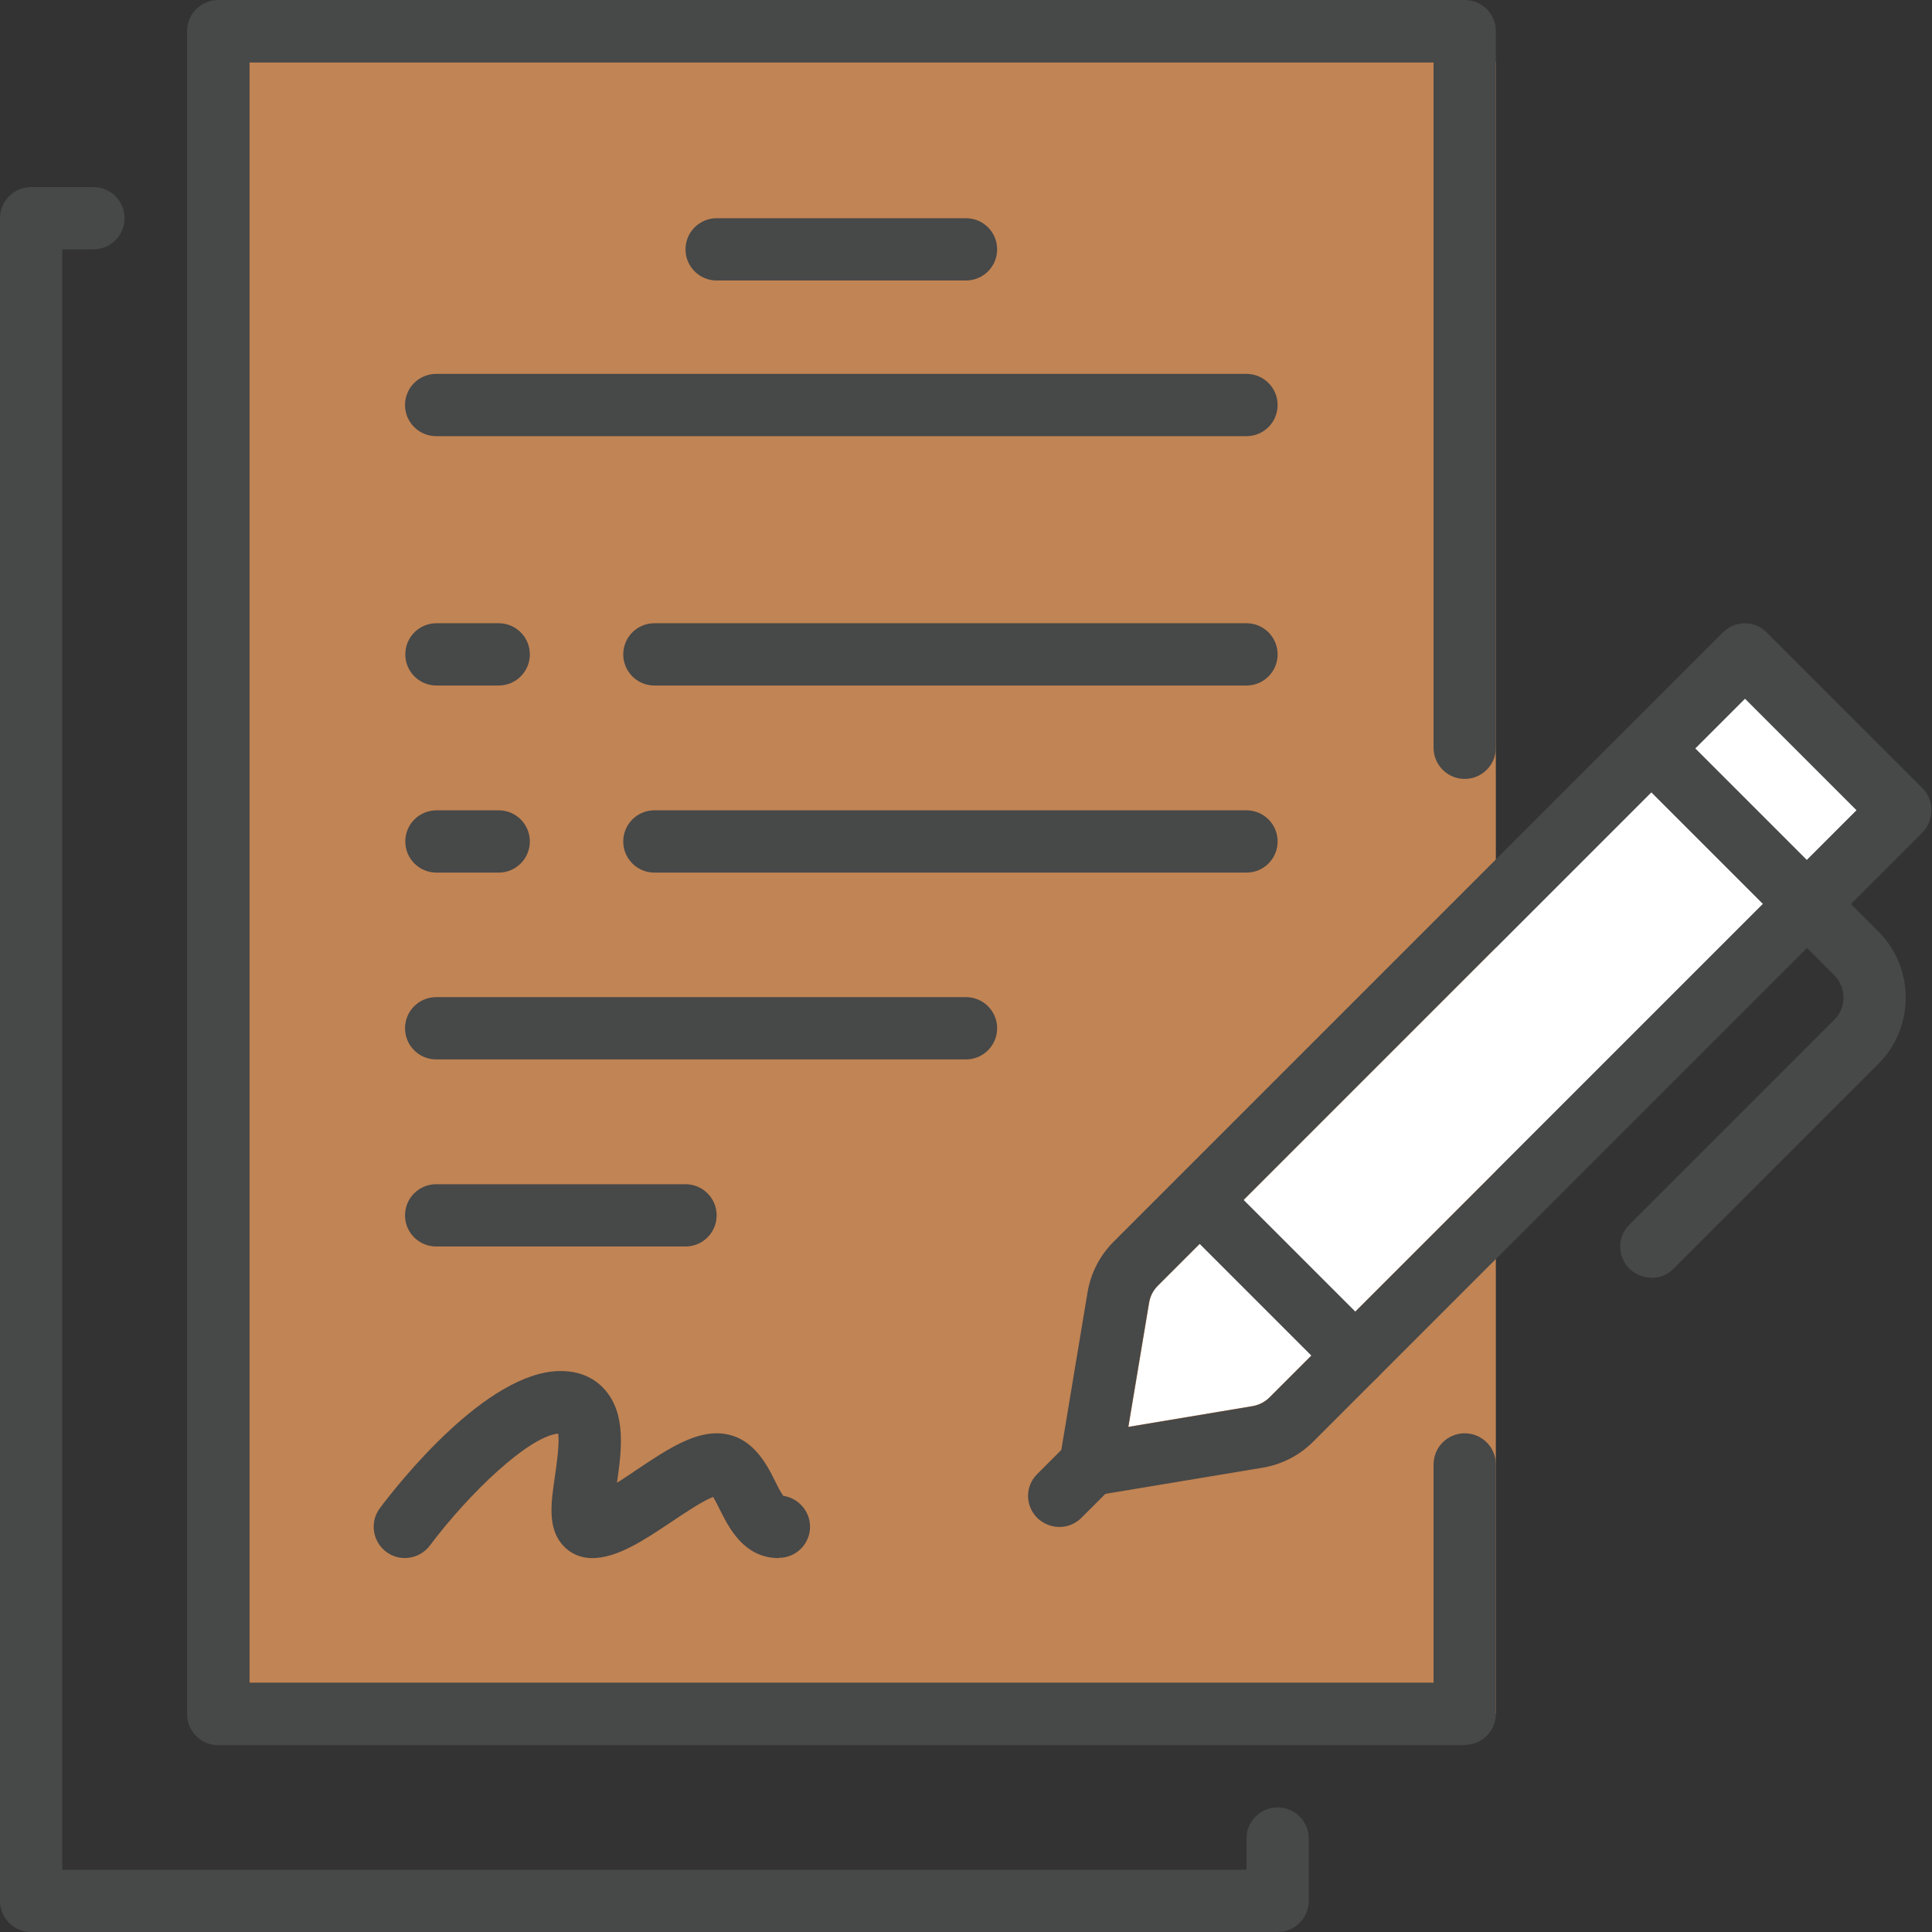
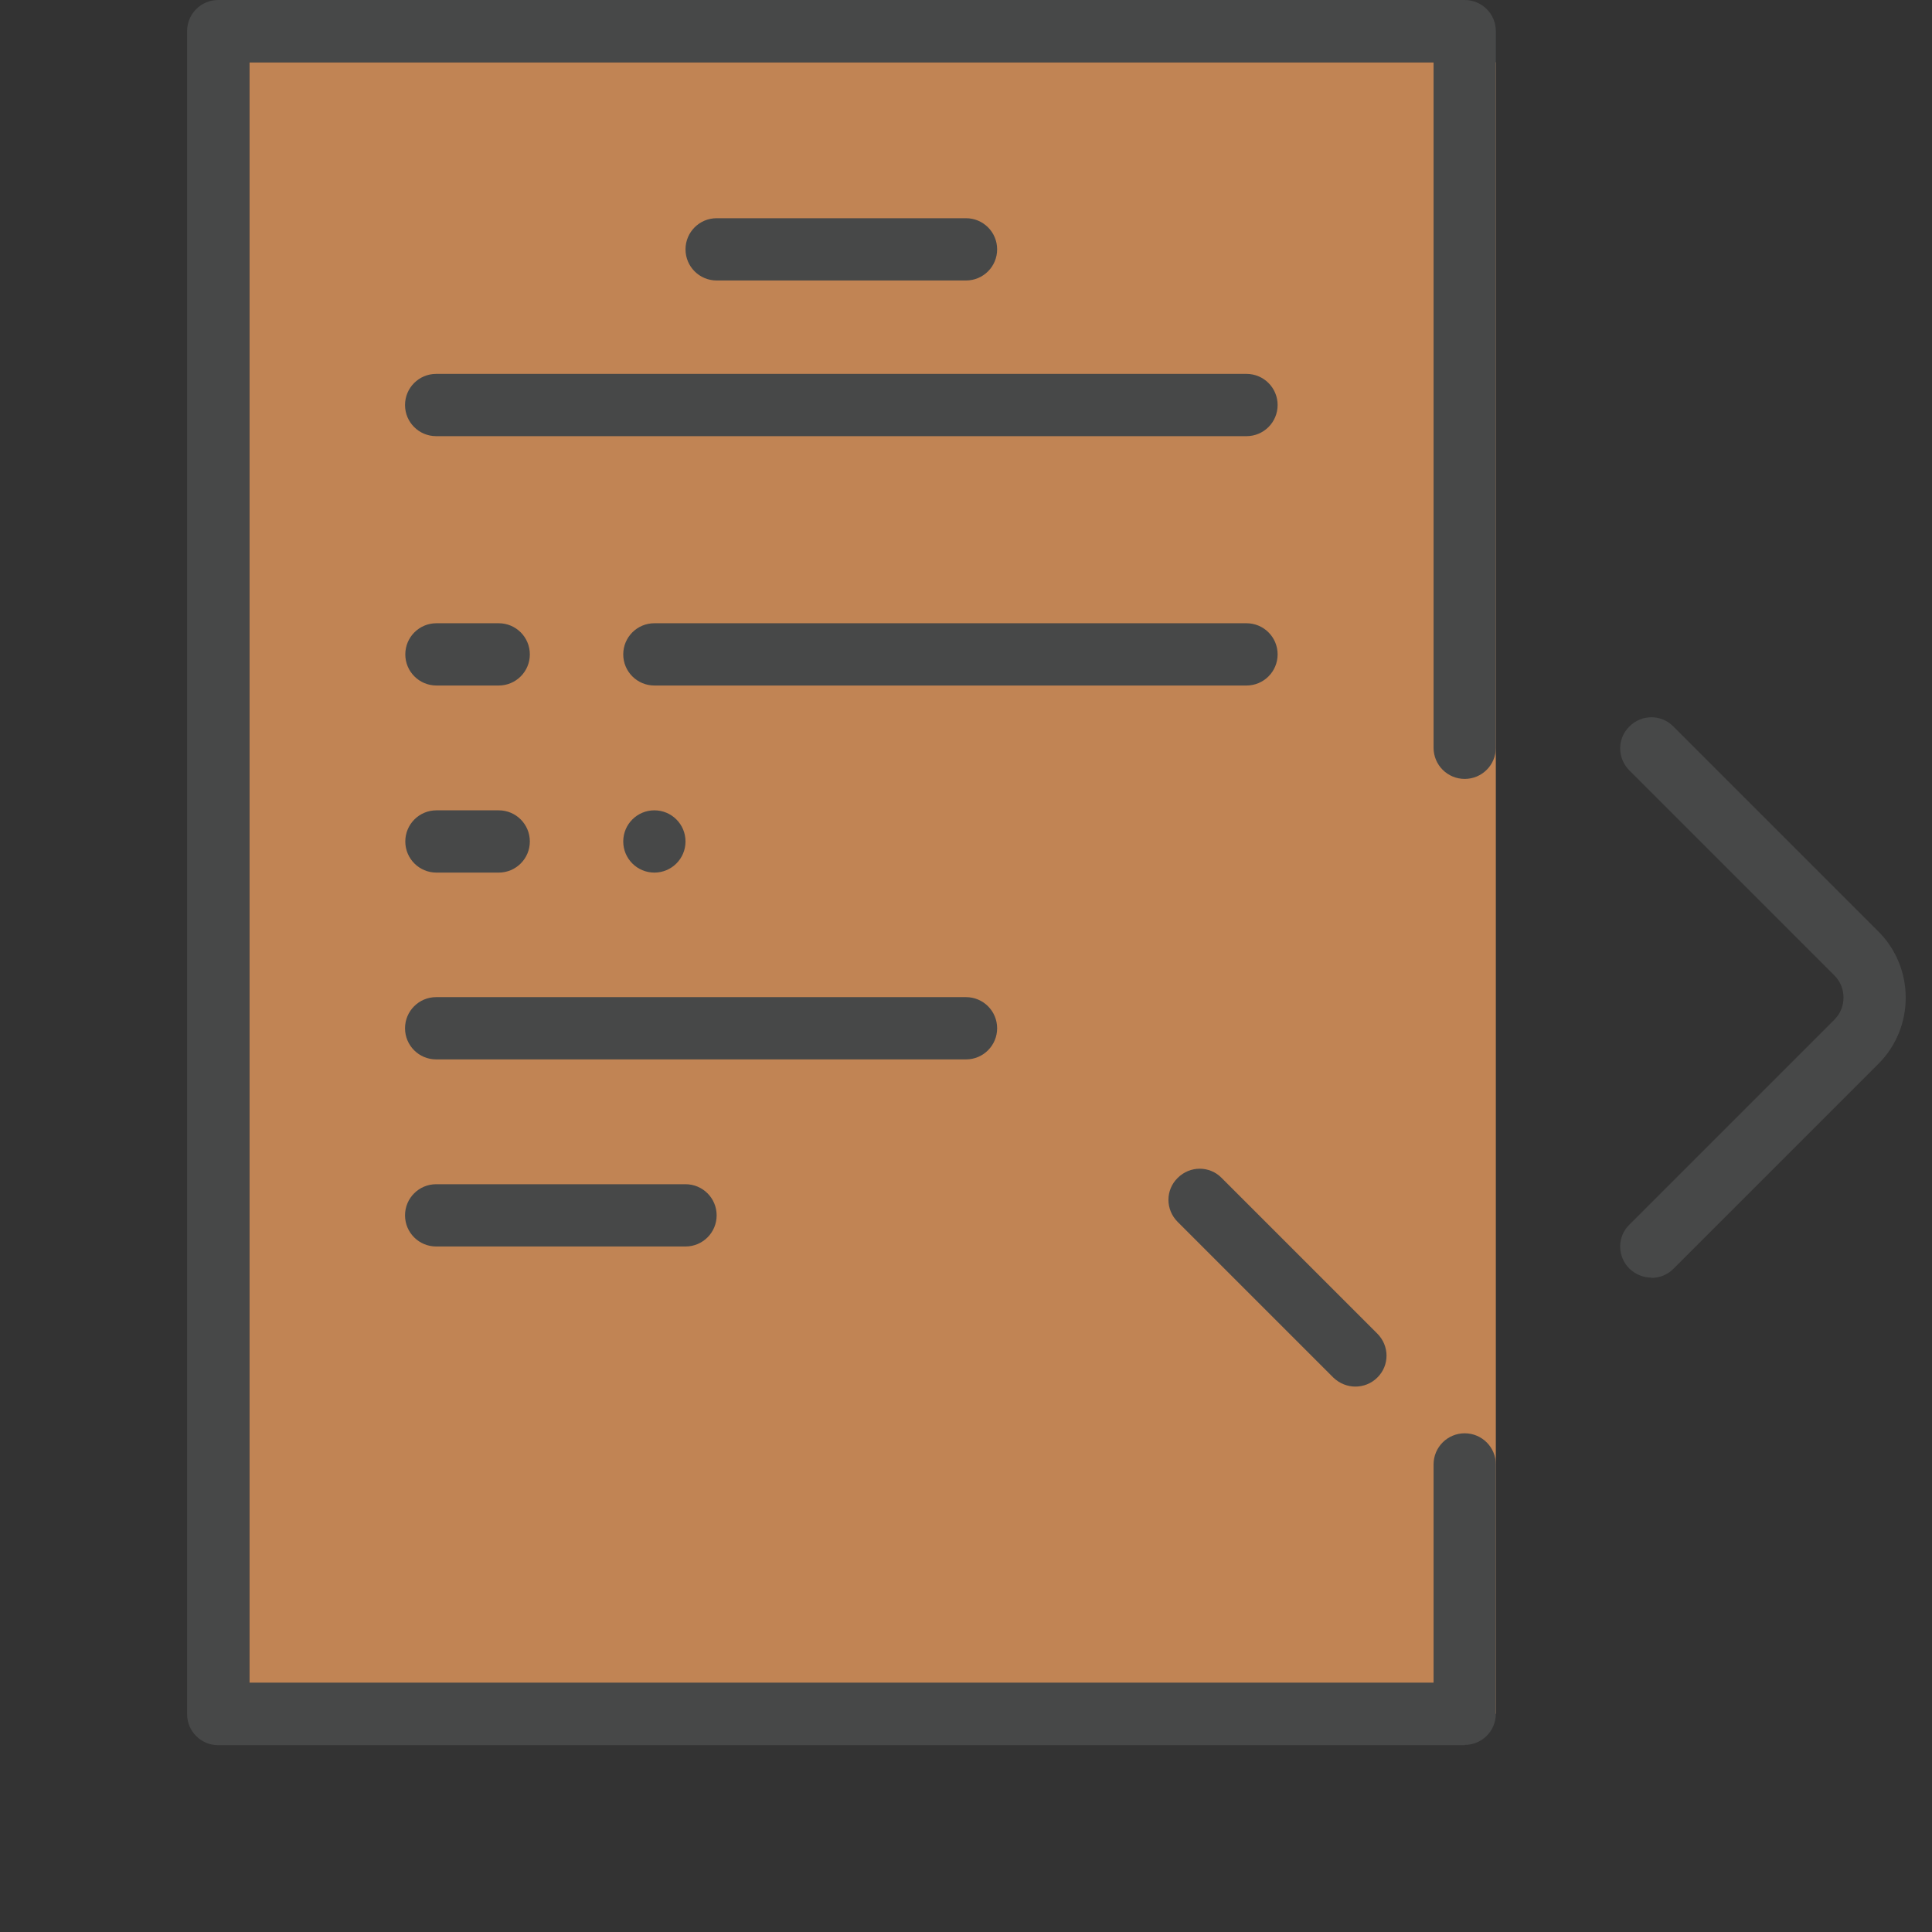
<svg xmlns="http://www.w3.org/2000/svg" id="Layer_2" viewBox="0 0 70.74 70.74">
  <rect x="0" y="0" width="70.74" height="70.74" fill="#333333" stroke="none" />
  <defs>
    <style>.cls-1{fill:#fff;}.cls-2{fill:#c18454;}.cls-3{fill:#474848;}</style>
  </defs>
  <g id="Icons">
    <rect class="cls-2" x="9.13" y="2.28" width="45.64" height="60.47" />
-     <path class="cls-1" d="M63.9,25.57l-21.5,21.5c-.17,.17-.28,.38-.32,.62l-.76,4.55,4.55-.76c.23-.04,.45-.15,.62-.32l21.5-21.5-4.09-4.09Z" />
    <g>
-       <path class="cls-3" d="M39.93,54.77c-.3,0-.59-.12-.81-.33-.26-.26-.38-.63-.32-.99l1.02-6.13c.12-.71,.45-1.35,.96-1.86l22.3-22.3c.45-.45,1.17-.45,1.61,0l5.7,5.7c.21,.21,.33,.5,.33,.81s-.12,.59-.33,.81l-22.3,22.3c-.51,.51-1.15,.84-1.86,.96l-6.13,1.02c-.06,.01-.13,.02-.19,.02Zm23.96-29.19l-21.5,21.5c-.17,.17-.28,.38-.32,.62l-.76,4.55,4.55-.76c.23-.04,.45-.15,.62-.32l21.5-21.5-4.09-4.09Z" />
      <path class="cls-3" d="M53.63,63.9H7.99c-.63,0-1.14-.51-1.14-1.14V1.14c0-.63,.51-1.14,1.14-1.14H53.63c.63,0,1.14,.51,1.14,1.14V27.38c0,.63-.51,1.14-1.14,1.14s-1.14-.51-1.14-1.14V2.28H9.13V61.61H52.49v-7.99c0-.63,.51-1.14,1.14-1.14s1.14,.51,1.14,1.14v9.13c0,.63-.51,1.14-1.14,1.14Z" />
-       <path class="cls-3" d="M46.78,70.74H1.14c-.63,0-1.14-.51-1.14-1.14V7.99c0-.63,.51-1.14,1.14-1.14H3.42c.63,0,1.14,.51,1.14,1.14s-.51,1.14-1.14,1.14h-1.14v59.33H45.64v-1.14c0-.63,.51-1.14,1.14-1.14s1.14,.51,1.14,1.14v2.28c0,.63-.51,1.14-1.14,1.14Z" />
      <path class="cls-3" d="M35.37,10.27h-9.13c-.63,0-1.14-.51-1.14-1.14s.51-1.14,1.14-1.14h9.13c.63,0,1.14,.51,1.14,1.14s-.51,1.14-1.14,1.14Z" />
      <path class="cls-3" d="M45.64,15.97H15.97c-.63,0-1.14-.51-1.14-1.14s.51-1.14,1.14-1.14h29.67c.63,0,1.14,.51,1.14,1.14s-.51,1.14-1.14,1.14Z" />
      <path class="cls-3" d="M45.64,25.1H23.96c-.63,0-1.14-.51-1.14-1.14s.51-1.14,1.14-1.14h21.68c.63,0,1.14,.51,1.14,1.14s-.51,1.14-1.14,1.14Z" />
      <path class="cls-3" d="M18.26,25.1h-2.28c-.63,0-1.14-.51-1.14-1.14s.51-1.14,1.14-1.14h2.28c.63,0,1.14,.51,1.14,1.14s-.51,1.14-1.14,1.14Z" />
-       <path class="cls-3" d="M45.64,31.95H23.96c-.63,0-1.14-.51-1.14-1.14s.51-1.14,1.14-1.14h21.68c.63,0,1.14,.51,1.14,1.14s-.51,1.14-1.14,1.14Z" />
+       <path class="cls-3" d="M45.64,31.95H23.96c-.63,0-1.14-.51-1.14-1.14s.51-1.14,1.14-1.14c.63,0,1.14,.51,1.14,1.14s-.51,1.14-1.14,1.14Z" />
      <path class="cls-3" d="M18.26,31.95h-2.28c-.63,0-1.14-.51-1.14-1.14s.51-1.14,1.14-1.14h2.28c.63,0,1.14,.51,1.14,1.14s-.51,1.14-1.14,1.14Z" />
      <path class="cls-3" d="M35.37,38.79H15.97c-.63,0-1.14-.51-1.14-1.14s.51-1.14,1.14-1.14h19.4c.63,0,1.14,.51,1.14,1.14s-.51,1.14-1.14,1.14Z" />
      <path class="cls-3" d="M25.1,45.64H15.97c-.63,0-1.14-.51-1.14-1.14s.51-1.14,1.14-1.14h9.13c.63,0,1.14,.51,1.14,1.14s-.51,1.14-1.14,1.14Z" />
-       <path class="cls-3" d="M28.52,57.05c-1.28,0-1.83-1.11-2.16-1.77-.07-.14-.17-.34-.25-.47-.37,.14-1.08,.61-1.52,.91-1.03,.69-2,1.33-2.91,1.33-.43,0-.81-.17-1.09-.49-.54-.63-.42-1.5-.27-2.52,.06-.4,.17-1.18,.12-1.55-1.09,.11-3.26,2.18-4.7,4.1-.38,.5-1.09,.61-1.6,.23-.5-.38-.61-1.09-.23-1.6,.63-.84,3.9-5.02,6.62-5.02,.85,0,1.36,.38,1.63,.7,.77,.89,.6,2.21,.43,3.39,.26-.16,.52-.34,.73-.48,1.03-.69,2-1.33,2.91-1.33,1.28,0,1.83,1.11,2.16,1.77,.08,.17,.2,.4,.29,.52,.55,.08,.98,.56,.98,1.13,0,.63-.51,1.14-1.14,1.14Z" />
-       <path class="cls-3" d="M38.79,55.91c-.29,0-.58-.11-.81-.33-.45-.45-.45-1.17,0-1.61l1.14-1.14c.45-.45,1.17-.45,1.61,0,.45,.45,.45,1.17,0,1.61l-1.14,1.14c-.22,.22-.51,.33-.81,.33Z" />
      <path class="cls-3" d="M49.63,50.77c-.29,0-.58-.11-.81-.33l-5.7-5.7c-.45-.45-.45-1.17,0-1.61,.45-.45,1.17-.45,1.61,0l5.7,5.7c.45,.45,.45,1.17,0,1.61-.22,.22-.51,.33-.81,.33Z" />
      <path class="cls-3" d="M60.47,46.78c-.29,0-.58-.11-.81-.33-.45-.45-.45-1.17,0-1.61l7.51-7.51c.44-.44,.44-1.17,0-1.61l-7.51-7.51c-.45-.45-.45-1.17,0-1.61,.45-.45,1.17-.45,1.61,0l7.51,7.51c1.33,1.33,1.33,3.51,0,4.84l-7.51,7.51c-.22,.22-.51,.33-.81,.33Z" />
    </g>
  </g>
</svg>